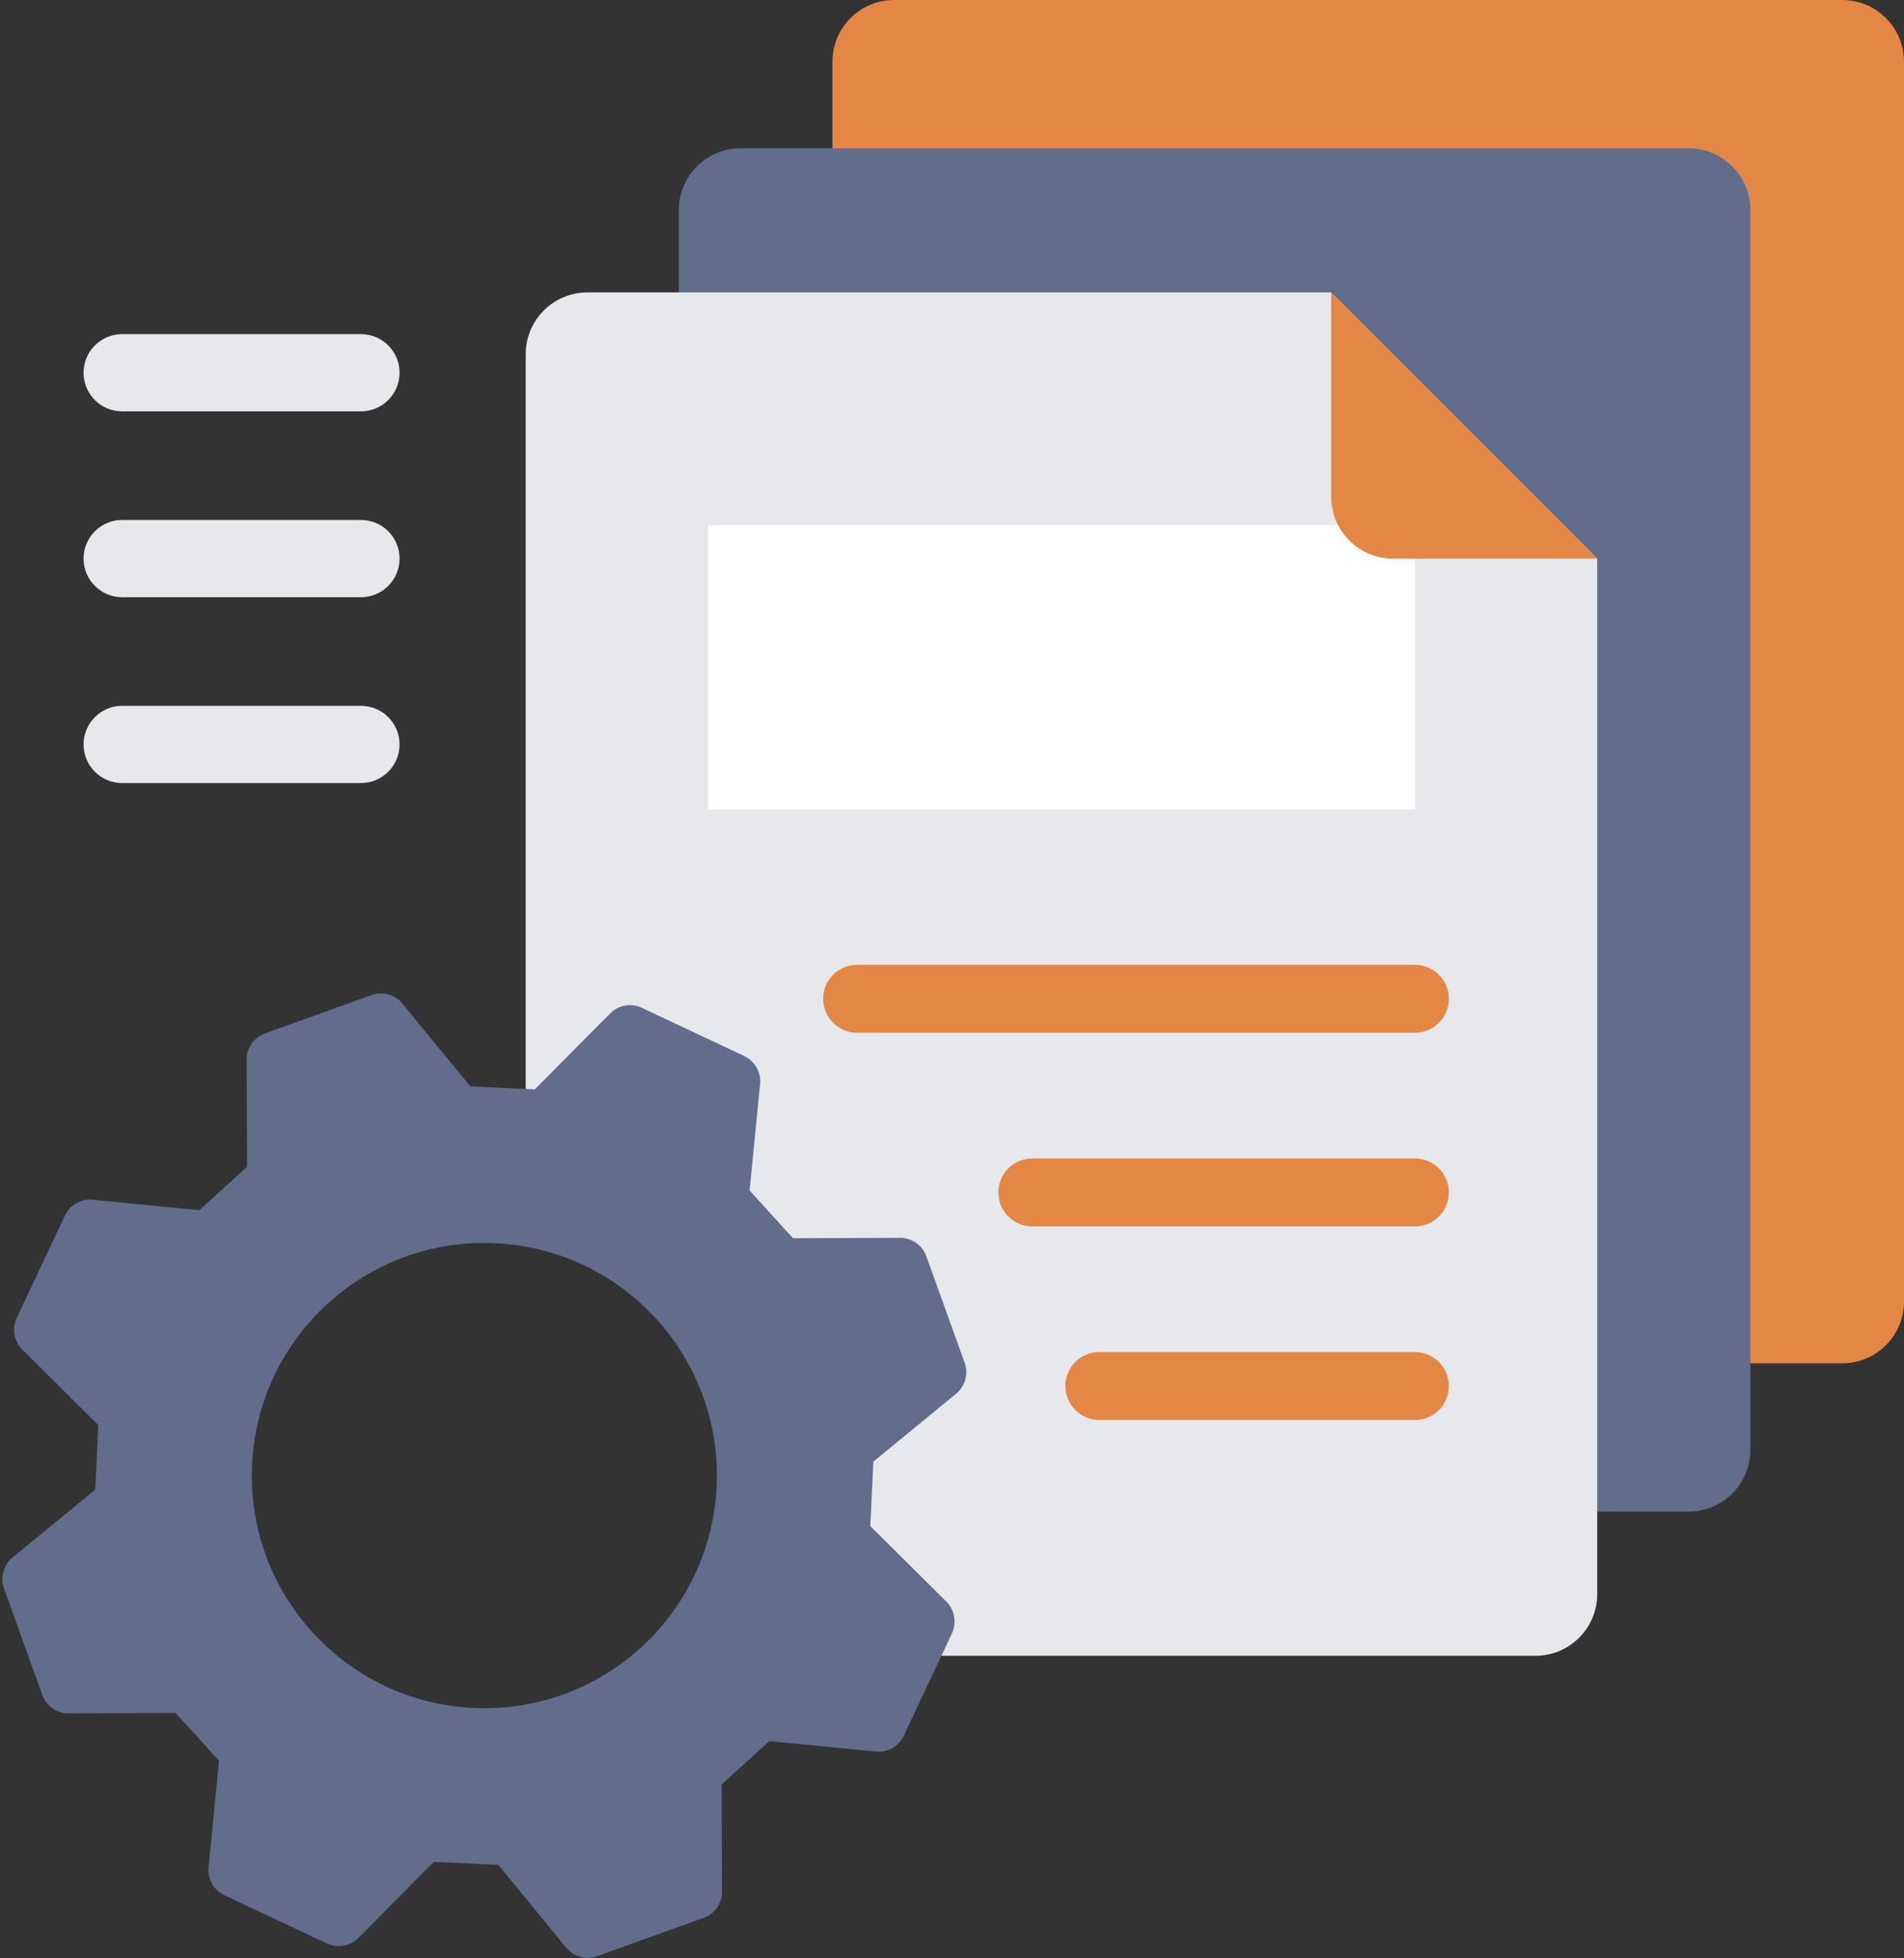
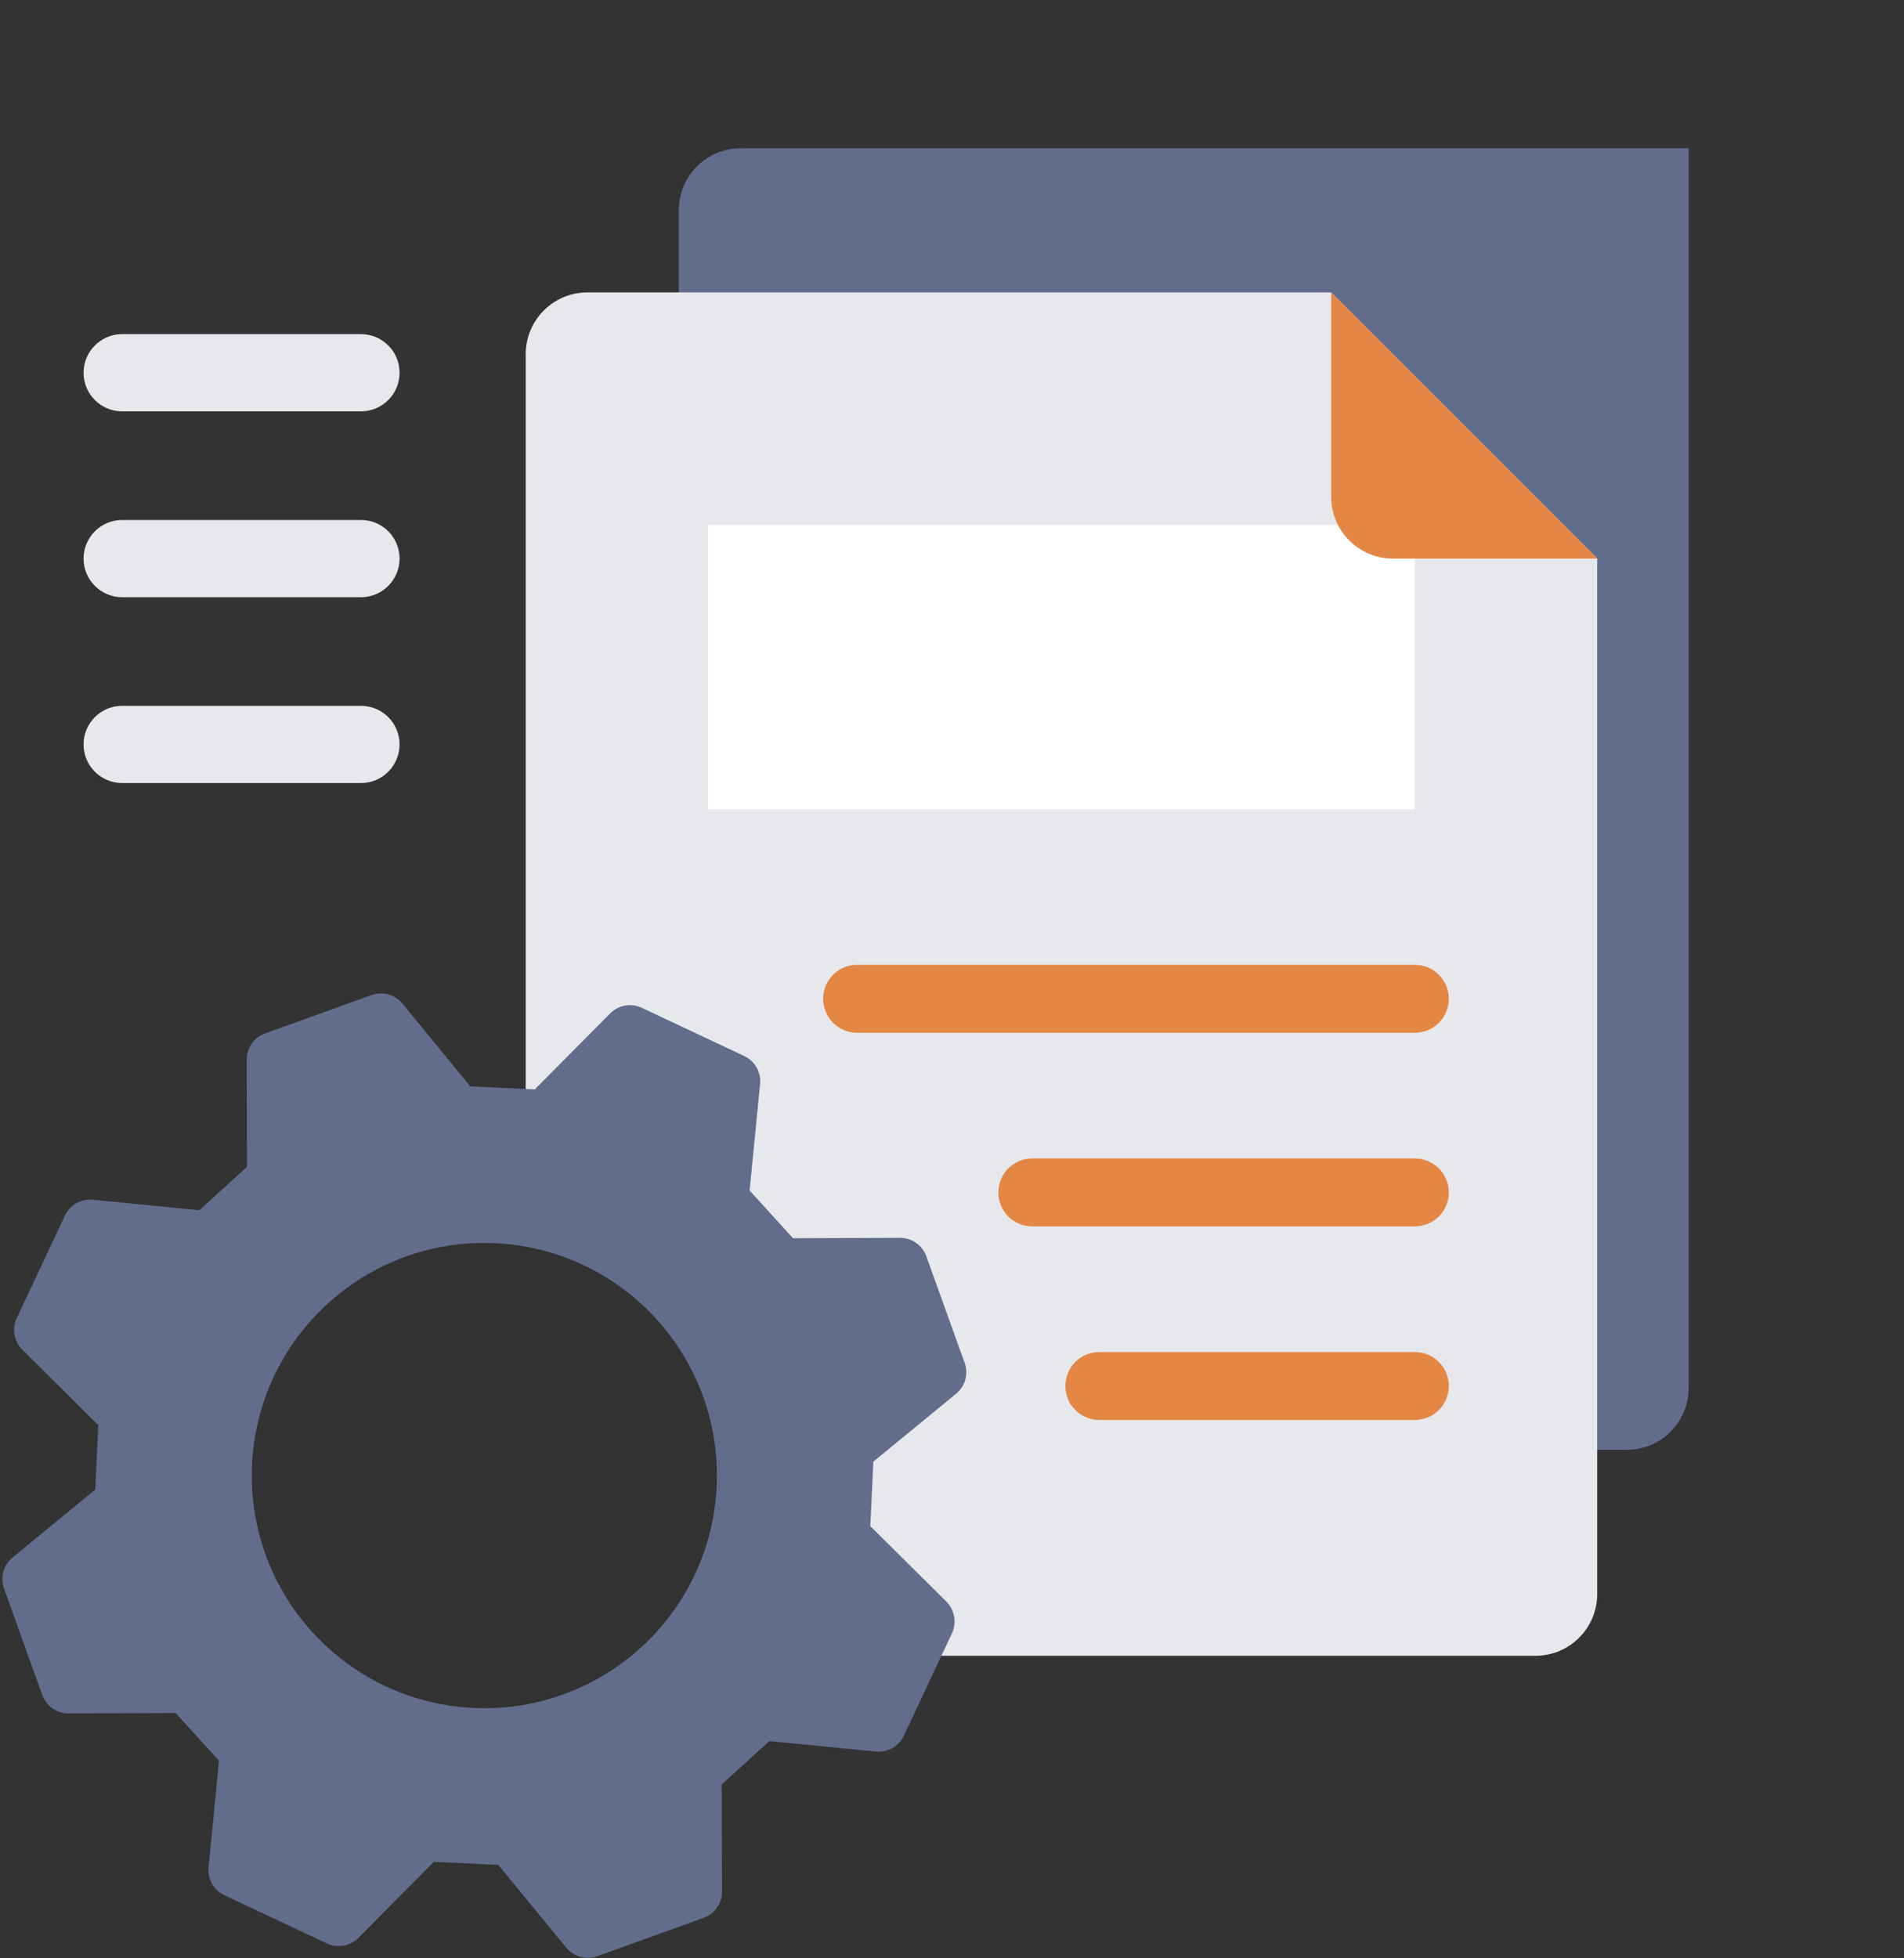
<svg xmlns="http://www.w3.org/2000/svg" fill="#000000" height="3544.1" preserveAspectRatio="xMidYMid meet" version="1" viewBox="274.1 228.2 3447.6 3544.1" width="3447.6" zoomAndPan="magnify">
  <rect x="274.1" y="228.2" width="3447.6" height="3544.1" fill="#333333" stroke="none" />
  <g>
    <g id="change1_3">
-       <path d="M3359,2695.9h250.9c61.8,0,111.8-50.1,111.8-111.8V340c0-61.8-50.1-111.8-111.8-111.8H1893.2 c-61.8,0-111.8,50.1-111.8,111.8v234.8L3359,2695.9z" fill="#e48744" />
-     </g>
+       </g>
    <g id="change2_1">
-       <path d="M1503.3,873.1V608.4c0-61.8,50.1-111.8,111.8-111.8h1716.6c61.8,0,111.8,50.1,111.8,111.8v2244.1 c0,61.8-50.1,111.8-111.8,111.8h-308.3" fill="#626d8b" />
+       <path d="M1503.3,873.1V608.4c0-61.8,50.1-111.8,111.8-111.8h1716.6v2244.1 c0,61.8-50.1,111.8-111.8,111.8h-308.3" fill="#626d8b" />
    </g>
    <g id="change3_2">
      <path d="M1799.3,3225.3h1255.1c61.8,0,111.8-50.1,111.8-111.8V1239.3l-481.8-481.8H1337.8 c-61.8,0-111.8,50.1-111.8,111.8v1436.9l277.3,141.8l148.4,247.9l112.9,346.7L1799.3,3225.3z" fill="#e7e8eb" />
    </g>
    <g id="change2_2">
      <path d="M1987.6,3127.1L1850,2990.6l5.5-116.7l149.9-123c16.5-13.5,22.6-35.9,15.4-55.9l-69.4-192.9 c-7.2-20-26.3-33.4-47.5-33.3l-193.9,0.7l-78.6-86.4l19-192.9c2.1-21.2-9.4-41.4-28.7-50.5l-185.5-87.3c-19.3-9.1-42.2-5-57.2,10.1 l-136.6,137.6l-116.7-5.5l-123-149.9c-13.5-16.5-35.9-22.6-55.9-15.4L754,2098.8c-20,7.2-33.4,26.3-33.3,47.5l0.7,193.9l-86.4,78.6 l-192.9-19c-21.2-2.1-41.4,9.4-50.5,28.7L304.4,2614c-9.1,19.3-5,42.2,10.1,57.2l137.6,136.6l-5.5,116.7l-149.9,123 c-16.5,13.5-22.6,35.9-15.4,55.9l69.4,192.9c7.2,20,26.2,33.4,47.5,33.3l193.9-0.7l78.6,86.4l-19,192.9 c-2.1,21.2,9.4,41.4,28.7,50.5l185.5,87.3c19.3,9.1,42.2,5,57.2-10.1l136.6-137.6l116.7,5.5l123,149.9 c9.2,11.2,22.6,17.7,36.5,18.3c6.5,0.3,13.1-0.6,19.4-2.9l192.9-69.4c20-7.2,33.4-26.3,33.3-47.5l-0.7-193.9l86.4-78.6l192.9,19 c21.2,2.1,41.4-9.4,50.5-28.7l87.3-185.5C2006.7,3165,2002.7,3142.1,1987.6,3127.1z M1131.2,3319.7 c-232.3-11-411.7-208.2-400.7-440.5c11-232.3,208.2-411.7,440.5-400.7c232.3,11,411.7,208.2,400.7,440.5 C1560.7,3151.3,1363.5,3330.7,1131.2,3319.7z" fill="#626d8b" />
    </g>
    <g fill="#e7e8eb" id="change3_1">
      <path d="M495.3,972.8h432.4c38.6,0,69.9-31.3,69.9-69.9c0-38.6-31.3-69.9-69.9-69.9H495.3 c-38.6,0-69.9,31.3-69.9,69.9C425.4,941.5,456.7,972.8,495.3,972.8z" />
      <path d="M927.7,1169.4H495.3c-38.6,0-69.9,31.3-69.9,69.9s31.3,69.9,69.9,69.9h432.4c38.6,0,69.9-31.3,69.9-69.9 S966.3,1169.4,927.7,1169.4z" />
      <path d="M927.7,1505.8H495.3c-38.6,0-69.9,31.3-69.9,69.9s31.3,69.9,69.9,69.9h432.4c38.6,0,69.9-31.3,69.9-69.9 S966.3,1505.8,927.7,1505.8z" />
    </g>
    <g id="change4_1">
      <path d="M2836 1436L2836 1693.2 1556.2 1693.2 1556.2 1178.7 2438.8 1178.7 2684.5 1178.7 2836 1169.4 2836 1235.2z" fill="#ffffff" />
    </g>
    <g id="change1_2">
      <path d="M2836,2097.6H1826.1c-34,0-61.5-27.5-61.5-61.5s27.5-61.5,61.5-61.5H2836c34,0,61.5,27.5,61.5,61.5 S2870,2097.6,2836,2097.6z" fill="#e48744" />
    </g>
    <g id="change1_1">
      <path d="M2836,2448.1h-692.7c-34,0-61.5-27.5-61.5-61.5c0-34,27.5-61.5,61.5-61.5H2836c34,0,61.5,27.5,61.5,61.5 C2897.5,2420.5,2870,2448.1,2836,2448.1z" fill="#e48744" />
    </g>
    <g id="change1_5">
      <path d="M2836,2798.5h-571.3c-34,0-61.5-27.5-61.5-61.5c0-34,27.5-61.5,61.5-61.5H2836c34,0,61.5,27.5,61.5,61.5 C2897.5,2770.9,2870,2798.5,2836,2798.5z" fill="#e48744" />
    </g>
    <g id="change1_4">
      <path d="M2684.5,757.5l481.8,481.8h-370c-61.8,0-111.8-50.1-111.8-111.8V757.5z" fill="#e48744" />
    </g>
  </g>
</svg>